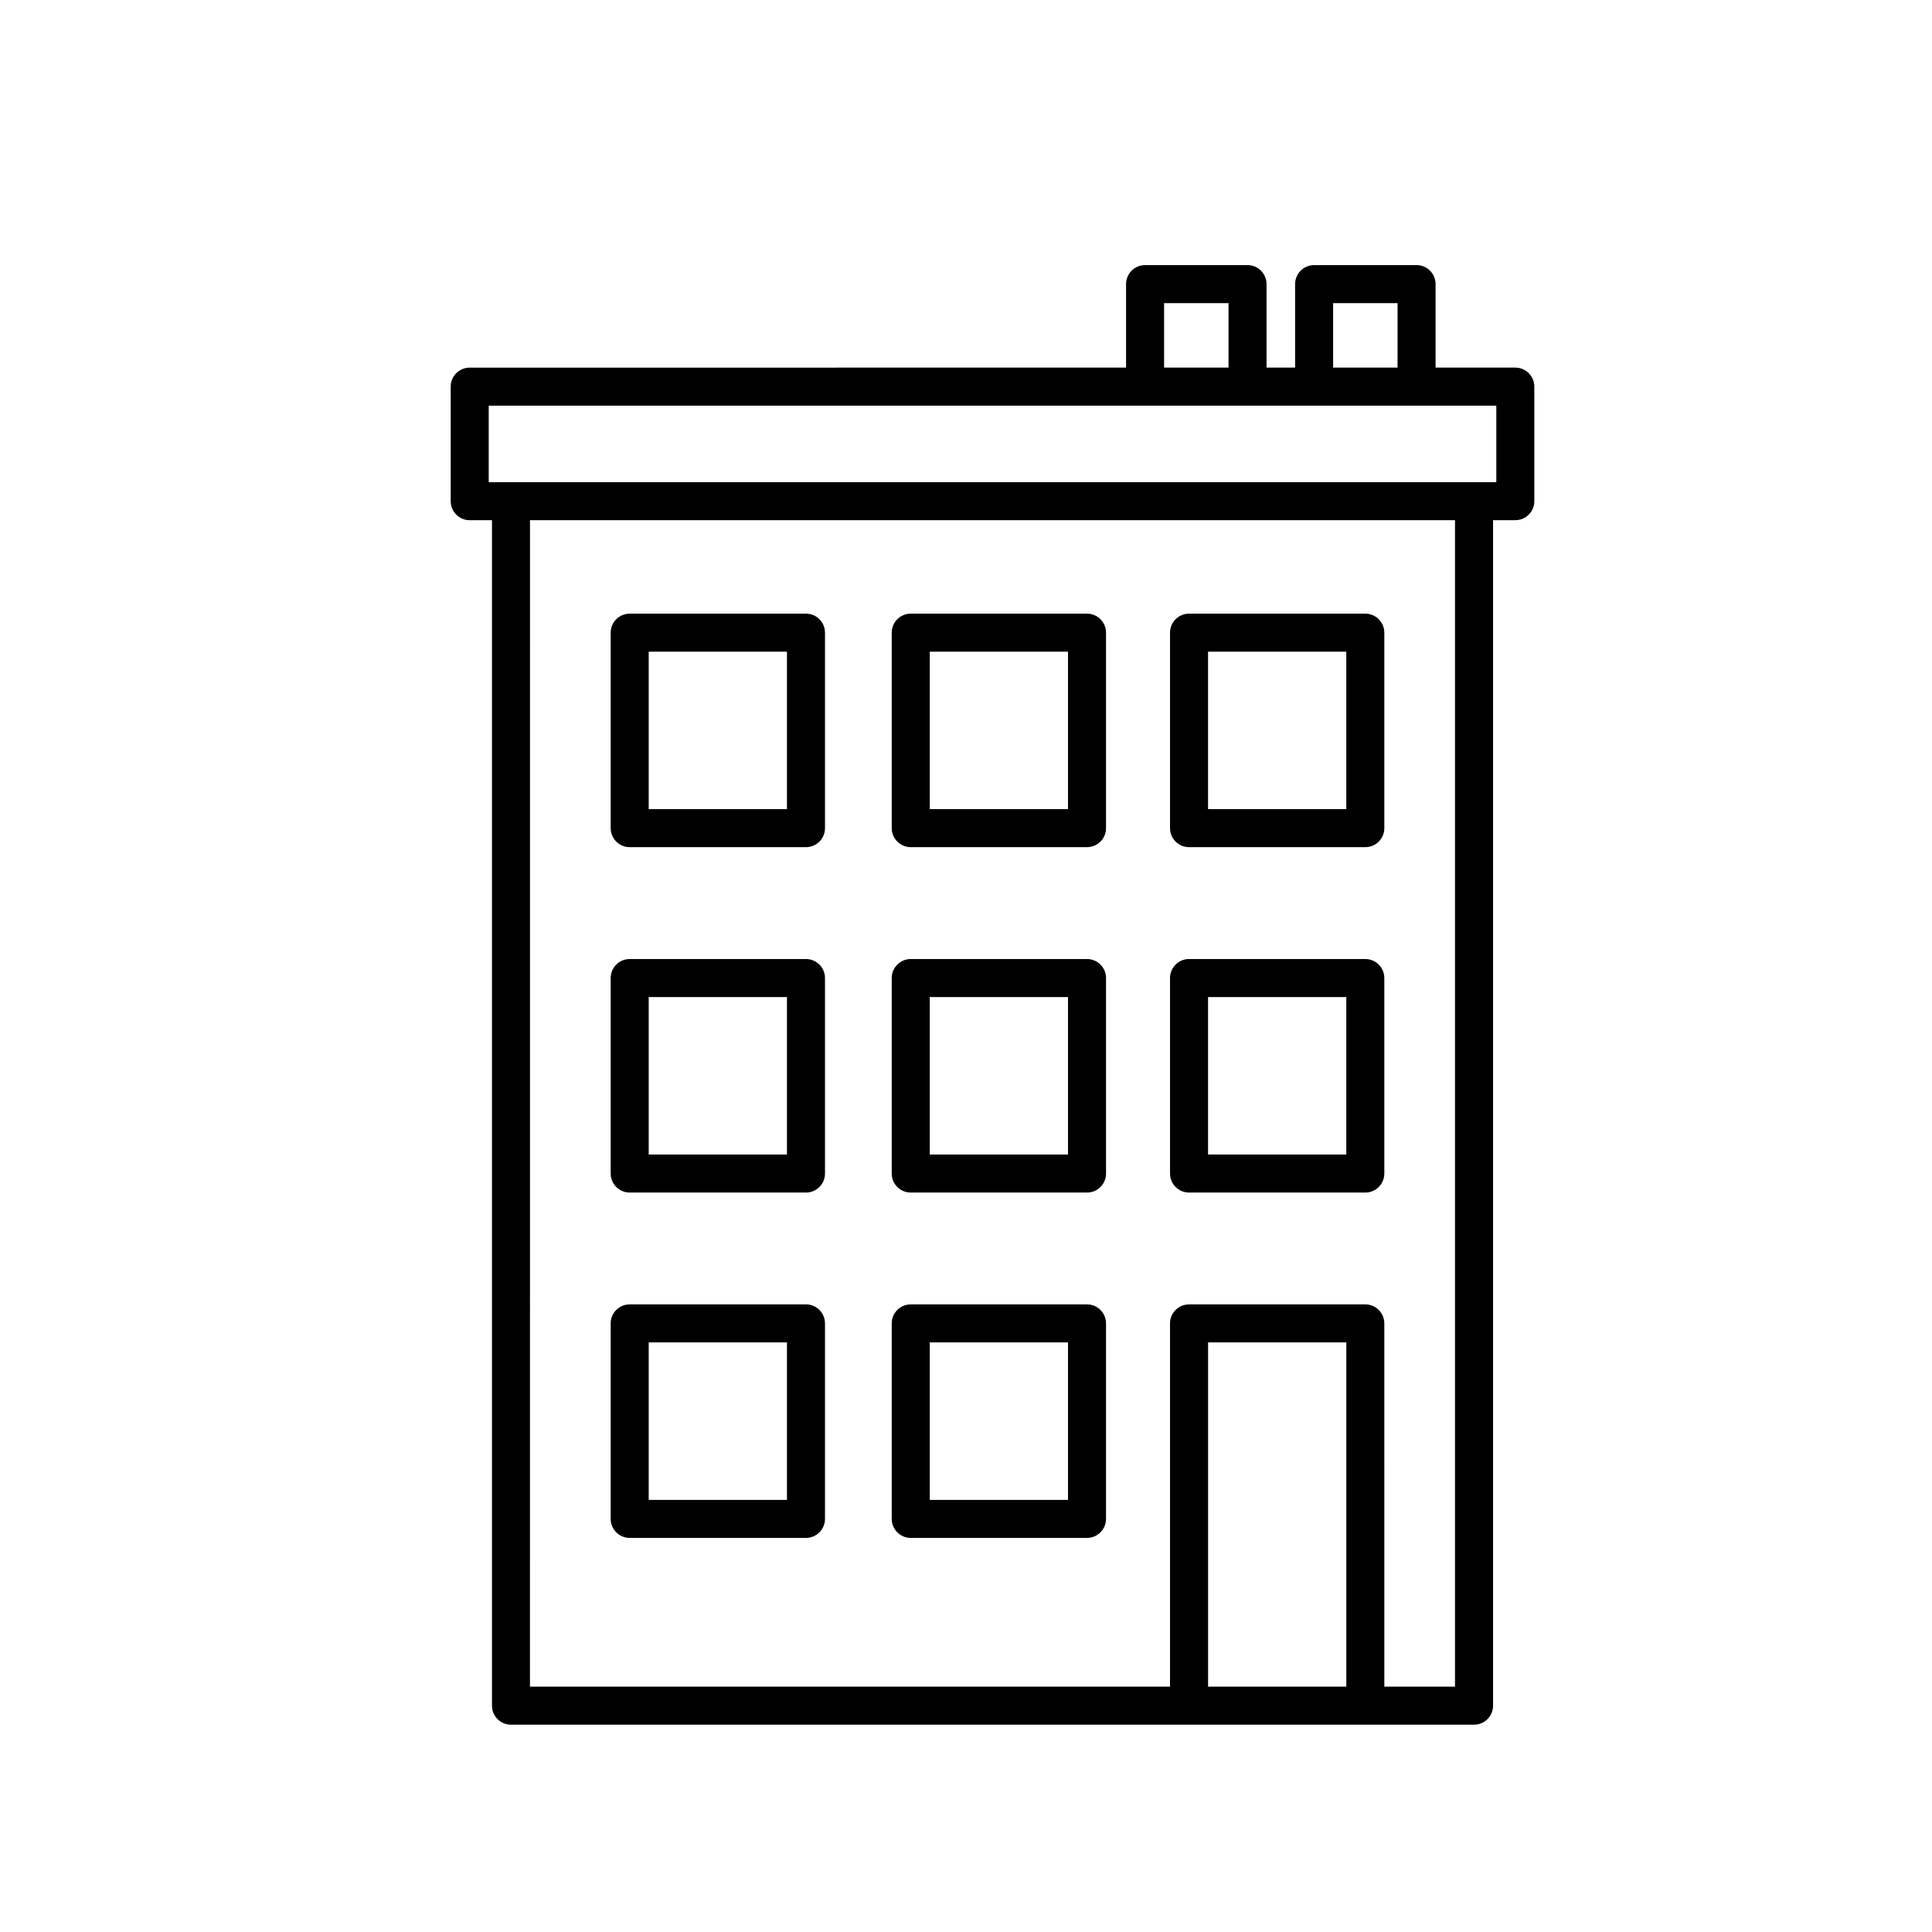
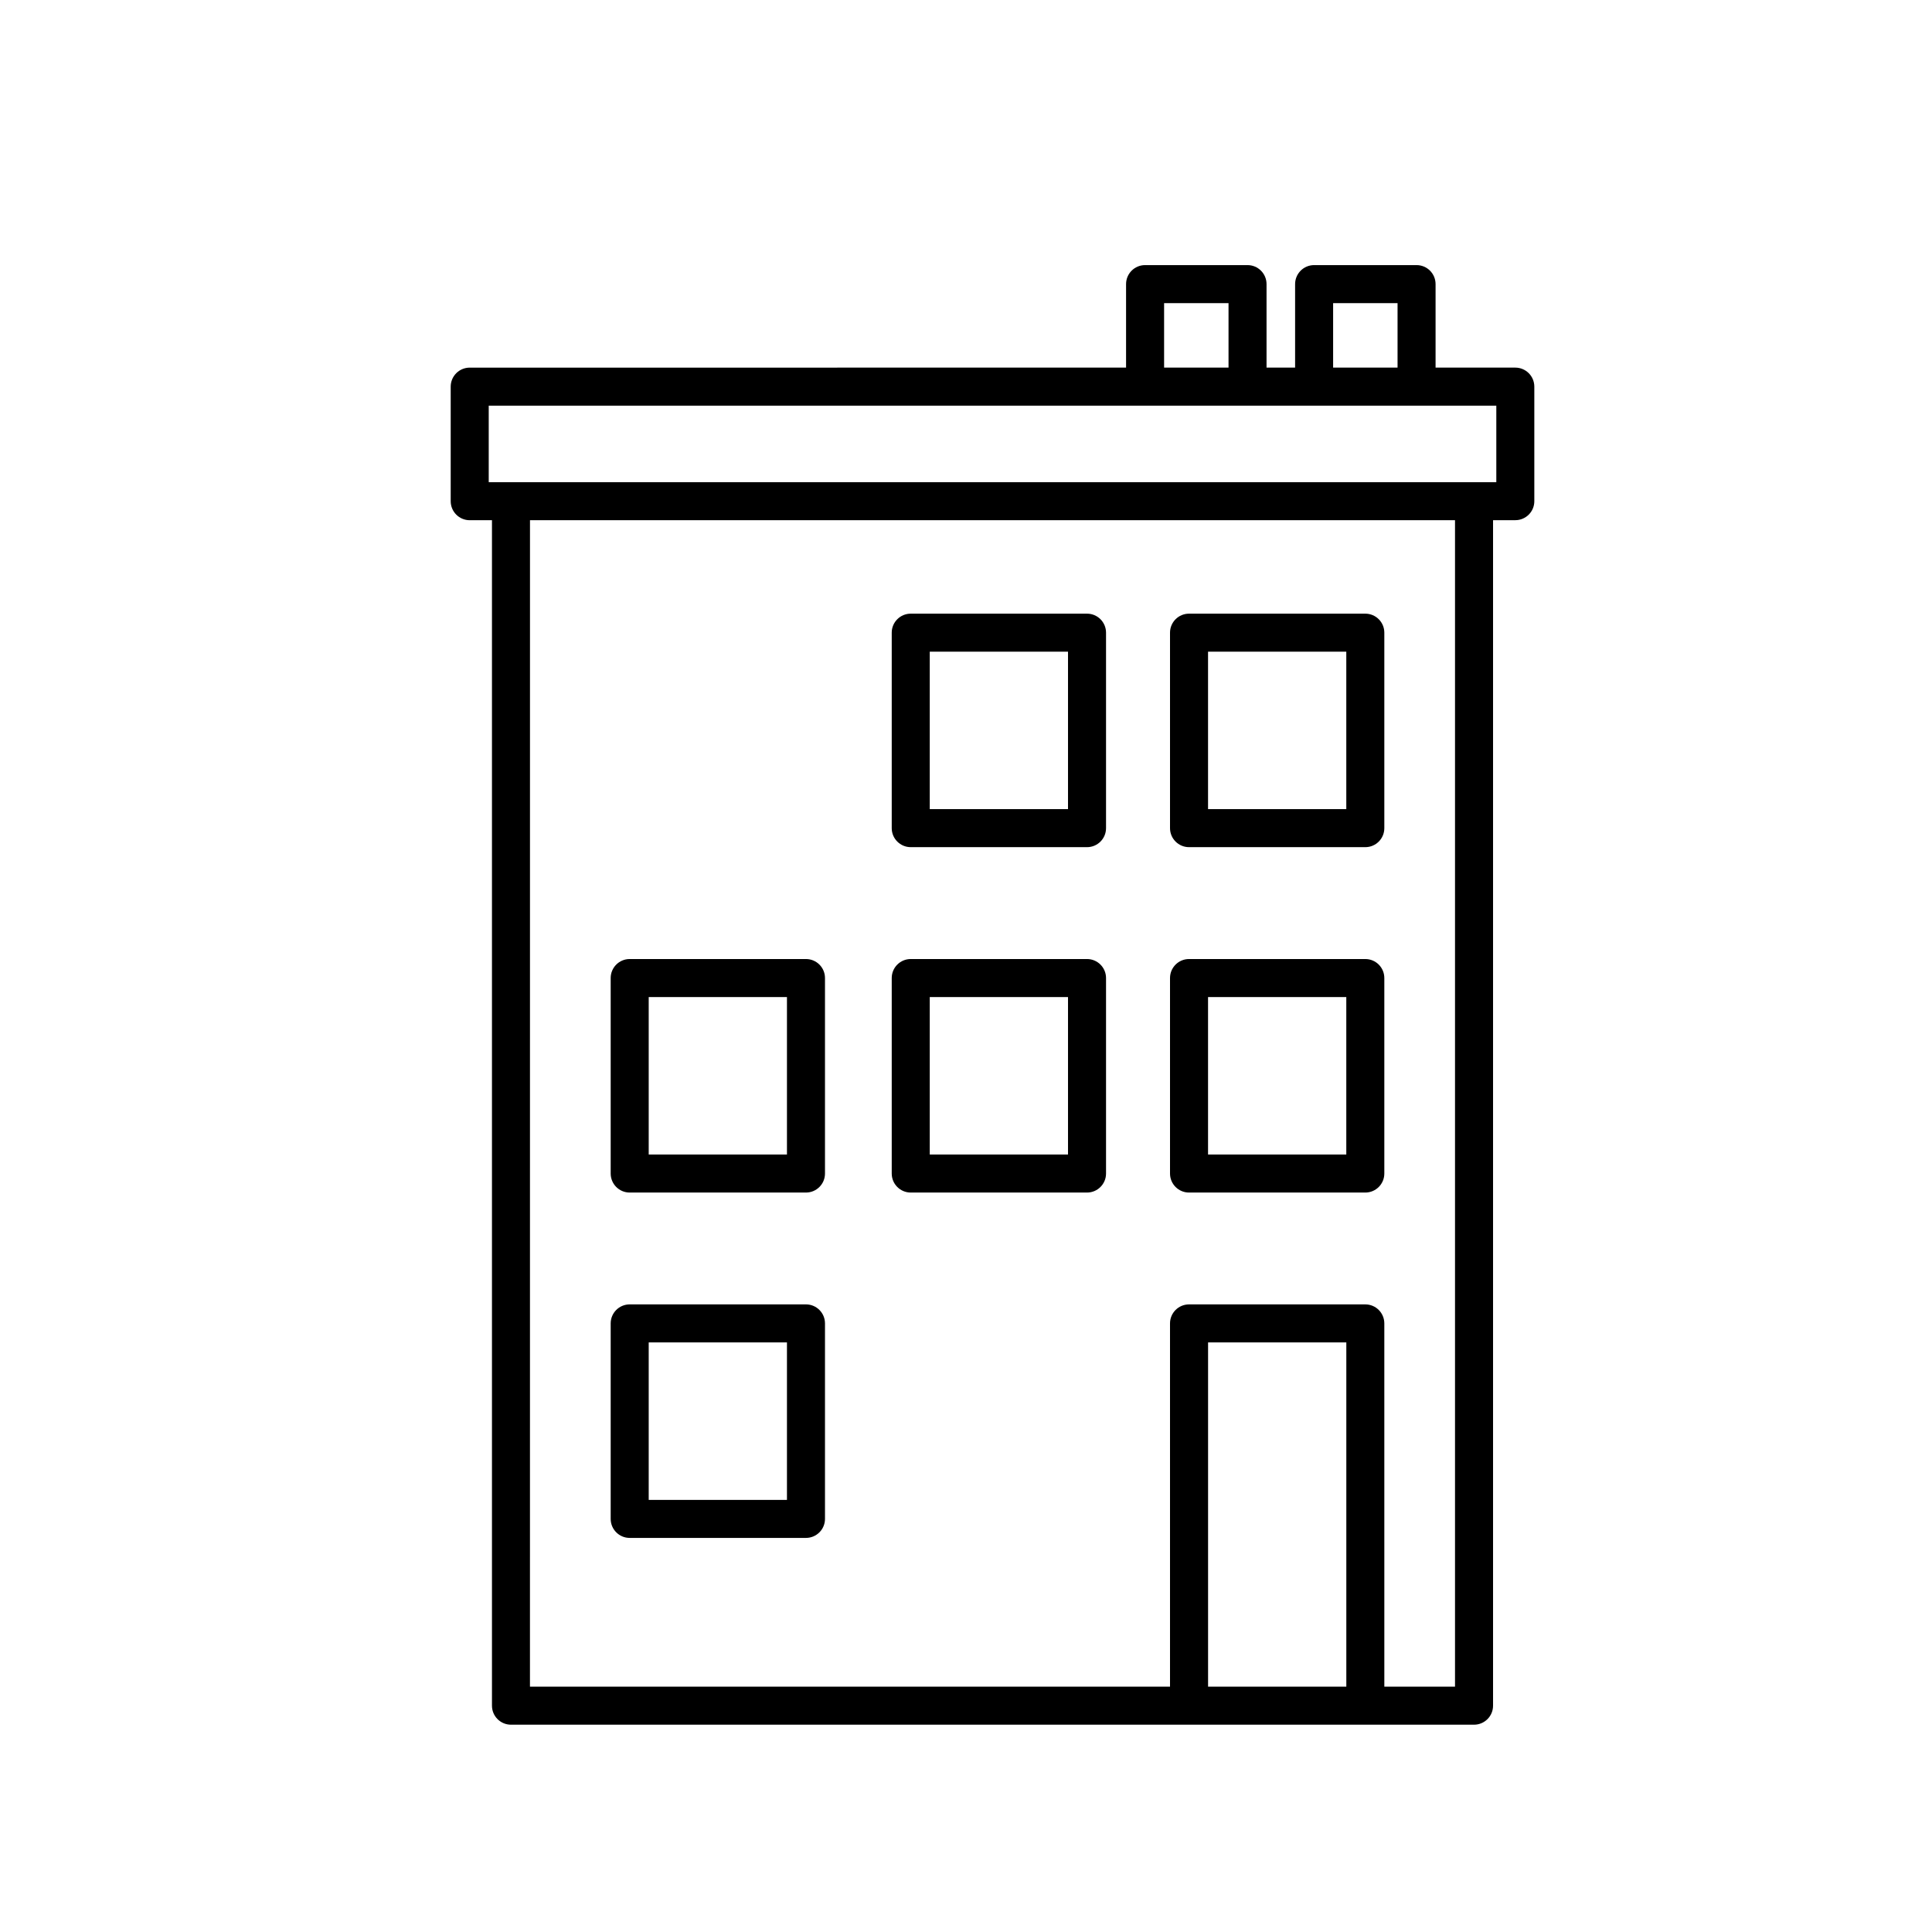
<svg xmlns="http://www.w3.org/2000/svg" fill="#000000" width="800px" height="800px" version="1.1" viewBox="144 144 512 512">
  <g>
-     <path d="m437.11 546.52v-51.805c0-2.785-2.258-5.039-5.039-5.039h-46.715c-2.781 0-5.039 2.254-5.039 5.039v51.809c0 2.785 2.258 5.039 5.039 5.039h46.715c2.781-0.004 5.039-2.254 5.039-5.043zm-10.078-5.035h-36.637v-41.73h36.637z" />
    <path d="m362.63 546.52v-51.805c0-2.785-2.258-5.039-5.039-5.039h-46.715c-2.781 0-5.039 2.254-5.039 5.039v51.809c0 2.785 2.258 5.039 5.039 5.039h46.715c2.785-0.004 5.039-2.254 5.039-5.043zm-10.078-5.035h-36.637v-41.73h36.637z" />
    <path d="m437.11 455v-51.809c0-2.785-2.258-5.039-5.039-5.039h-46.715c-2.781 0-5.039 2.254-5.039 5.039v51.809c0 2.785 2.258 5.039 5.039 5.039h46.715c2.781-0.004 5.039-2.254 5.039-5.039zm-10.078-5.039h-36.637v-41.73h36.637z" />
    <path d="m362.63 455v-51.809c0-2.785-2.258-5.039-5.039-5.039h-46.715c-2.781 0-5.039 2.254-5.039 5.039v51.809c0 2.785 2.258 5.039 5.039 5.039h46.715c2.785-0.004 5.039-2.254 5.039-5.039zm-10.078-5.039h-36.637v-41.73h36.637z" />
    <path d="m437.11 363.47v-51.805c0-2.785-2.258-5.039-5.039-5.039h-46.715c-2.781 0-5.039 2.254-5.039 5.039v51.801c0 2.785 2.258 5.039 5.039 5.039h46.715c2.781 0 5.039-2.25 5.039-5.035zm-10.078-5.039h-36.637v-41.727h36.637z" />
    <path d="m510.86 455v-51.809c0-2.785-2.258-5.039-5.039-5.039h-46.715c-2.781 0-5.039 2.254-5.039 5.039v51.809c0 2.785 2.258 5.039 5.039 5.039h46.715c2.781-0.004 5.039-2.254 5.039-5.039zm-10.078-5.039h-36.637v-41.73h36.637z" />
    <path d="m510.86 363.47v-51.805c0-2.785-2.258-5.039-5.039-5.039h-46.715c-2.781 0-5.039 2.254-5.039 5.039v51.801c0 2.785 2.258 5.039 5.039 5.039h46.715c2.781 0 5.039-2.25 5.039-5.035zm-10.078-5.039h-36.637v-41.727h36.637z" />
-     <path d="m362.63 363.47v-51.805c0-2.785-2.258-5.039-5.039-5.039h-46.715c-2.781 0-5.039 2.254-5.039 5.039v51.801c0 2.785 2.258 5.039 5.039 5.039h46.715c2.785 0 5.039-2.25 5.039-5.035zm-10.078-5.039h-36.637v-41.727h36.637z" />
    <path d="m550.61 276.82v-30.359c0-2.785-2.258-5.039-5.039-5.039h-21.129v-22.129c0-2.785-2.258-5.039-5.039-5.039h-27.148c-2.781 0-5.039 2.254-5.039 5.039v22.129h-7.57v-22.129c0-2.785-2.258-5.039-5.039-5.039h-27.148c-2.781 0-5.039 2.254-5.039 5.039v22.129l-173.94 0.004c-2.781 0-5.039 2.254-5.039 5.039v30.359c0 2.785 2.258 5.039 5.039 5.039h5.898v314.16c0 2.785 2.258 5.039 5.039 5.039h255.22c2.781 0 5.039-2.254 5.039-5.039v-314.17h5.898c2.785 0 5.039-2.25 5.039-5.039zm-86.457 222.93h36.637v91.234h-36.637zm-179.7-217.89h245.14v309.13h-18.73l-0.004-96.273c0-2.785-2.258-5.039-5.039-5.039h-46.715c-2.781 0-5.039 2.254-5.039 5.039v96.273h-169.62zm185.12-40.441h-17.074v-17.09h17.074zm44.793 0h-17.074v-17.09h17.074zm26.172 30.367h-267.02v-20.285h267.02z" />
  </g>
</svg>